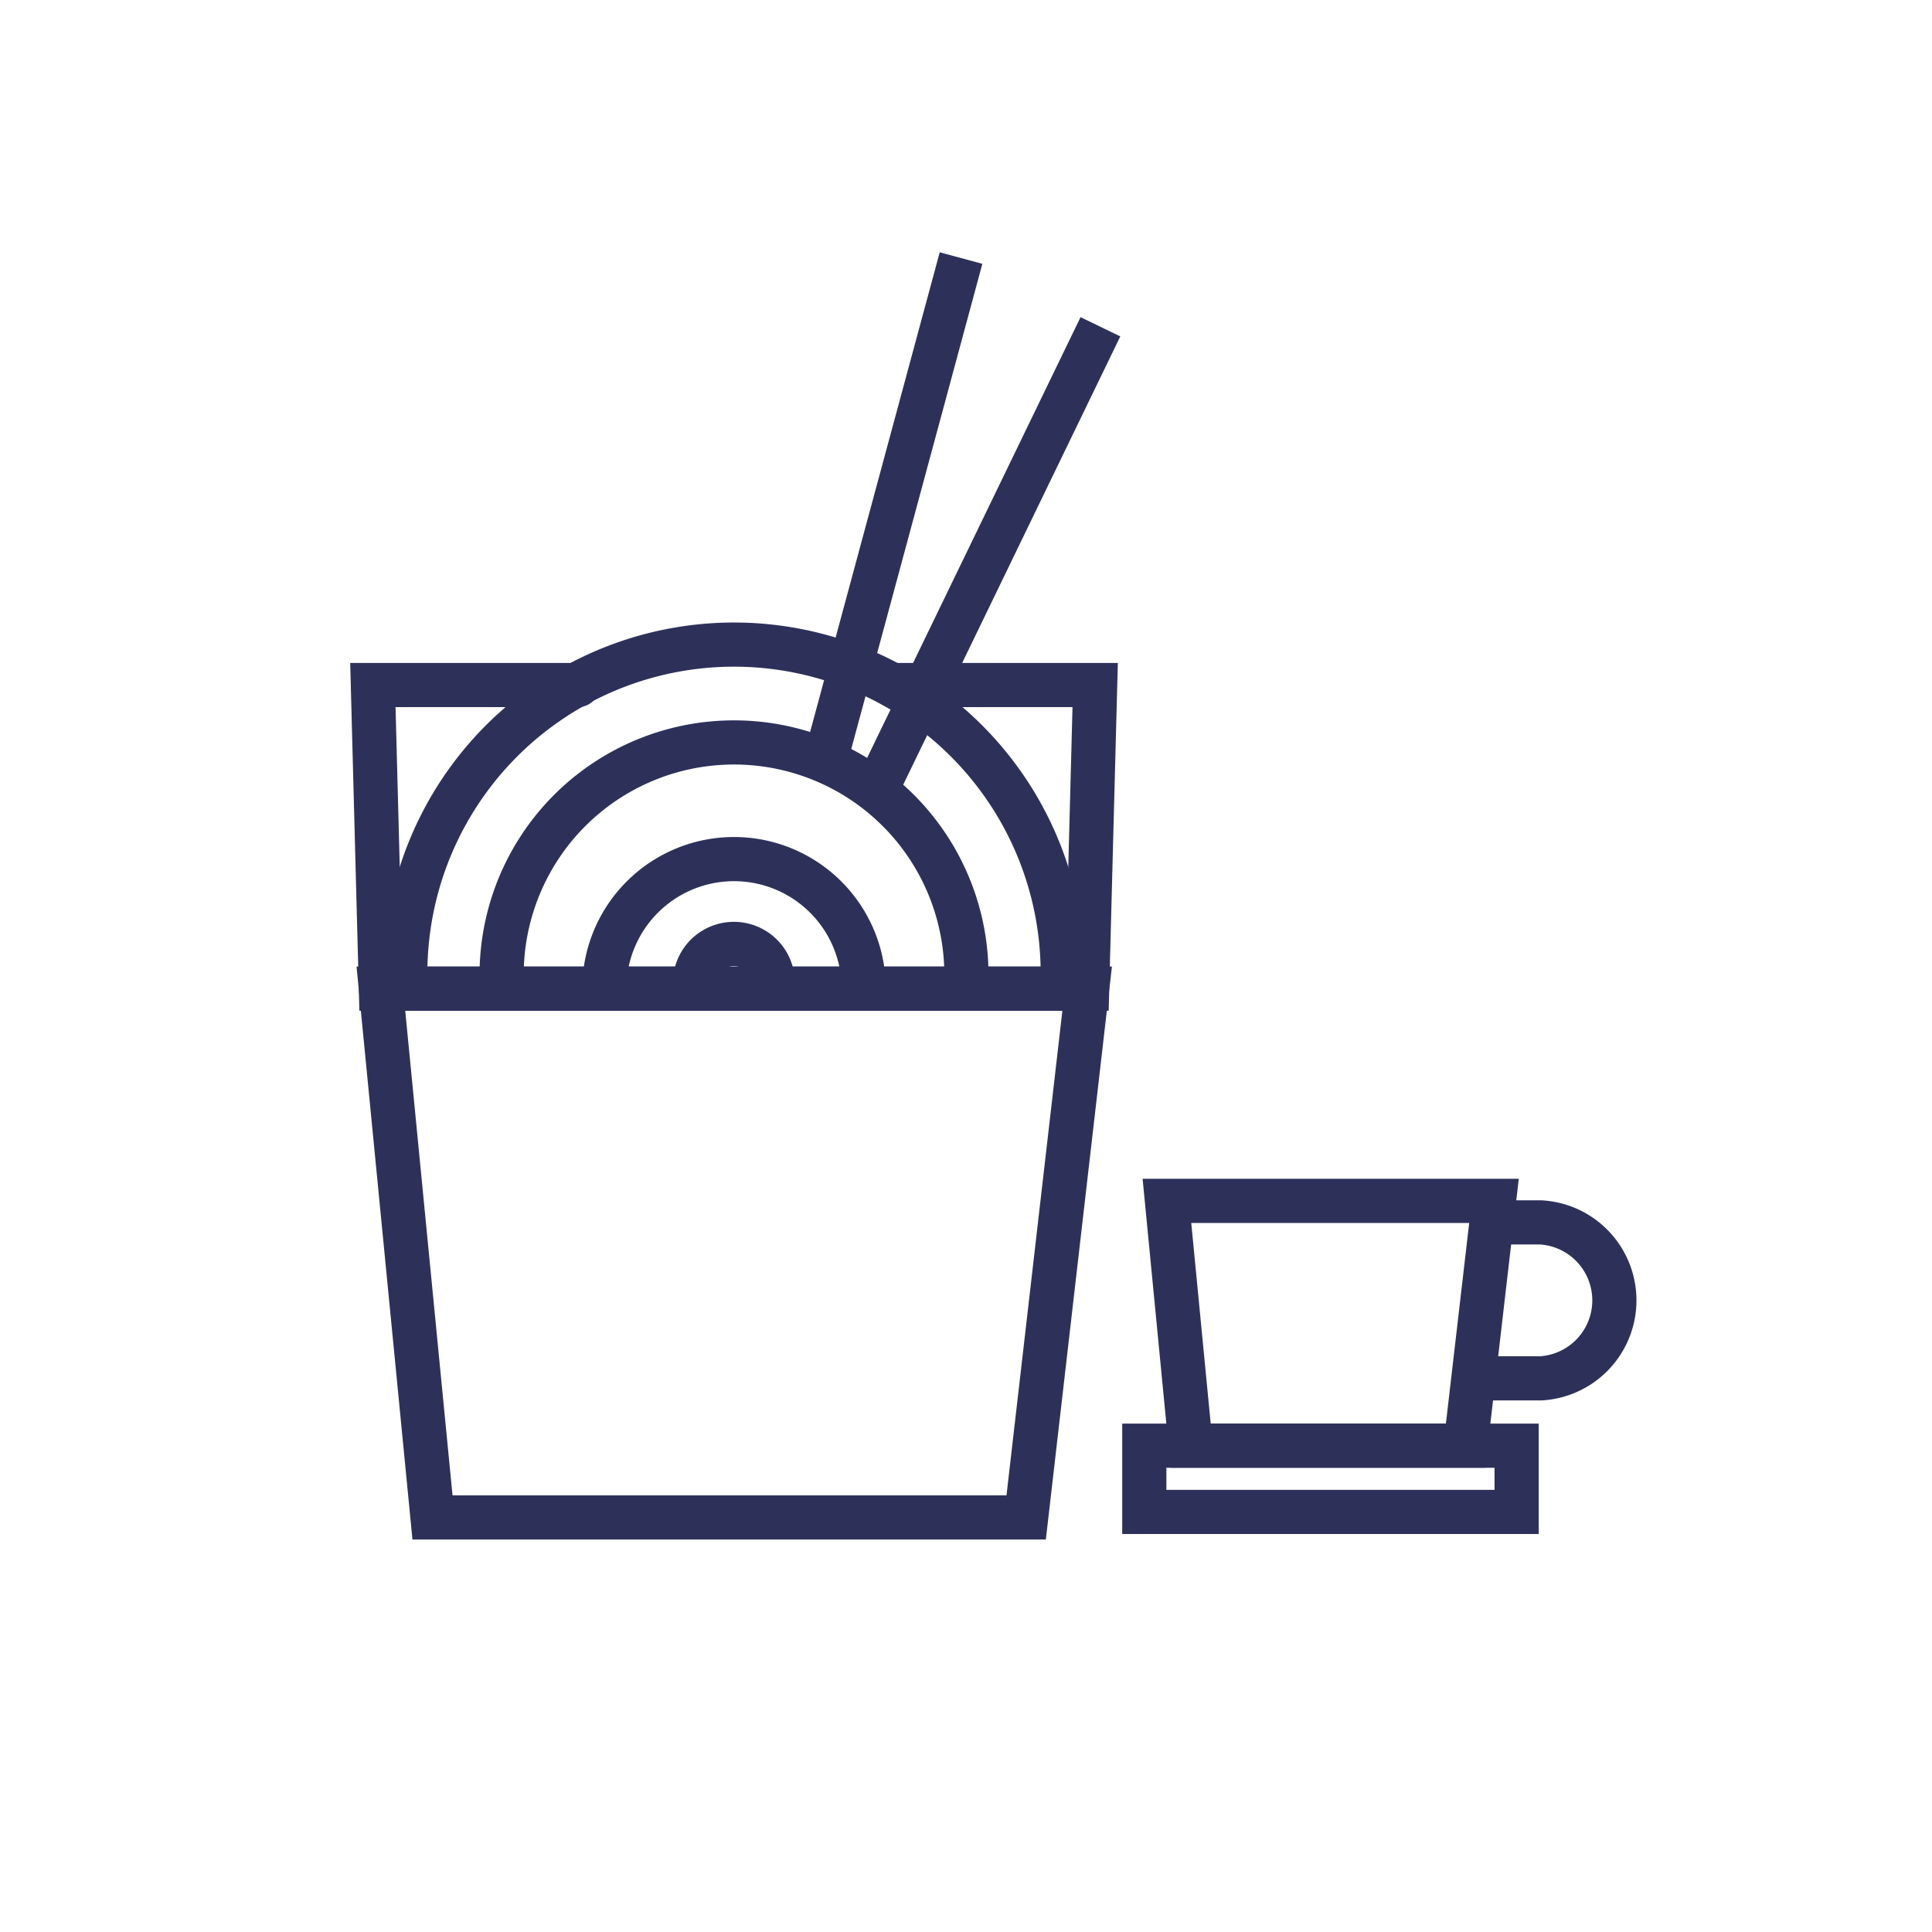
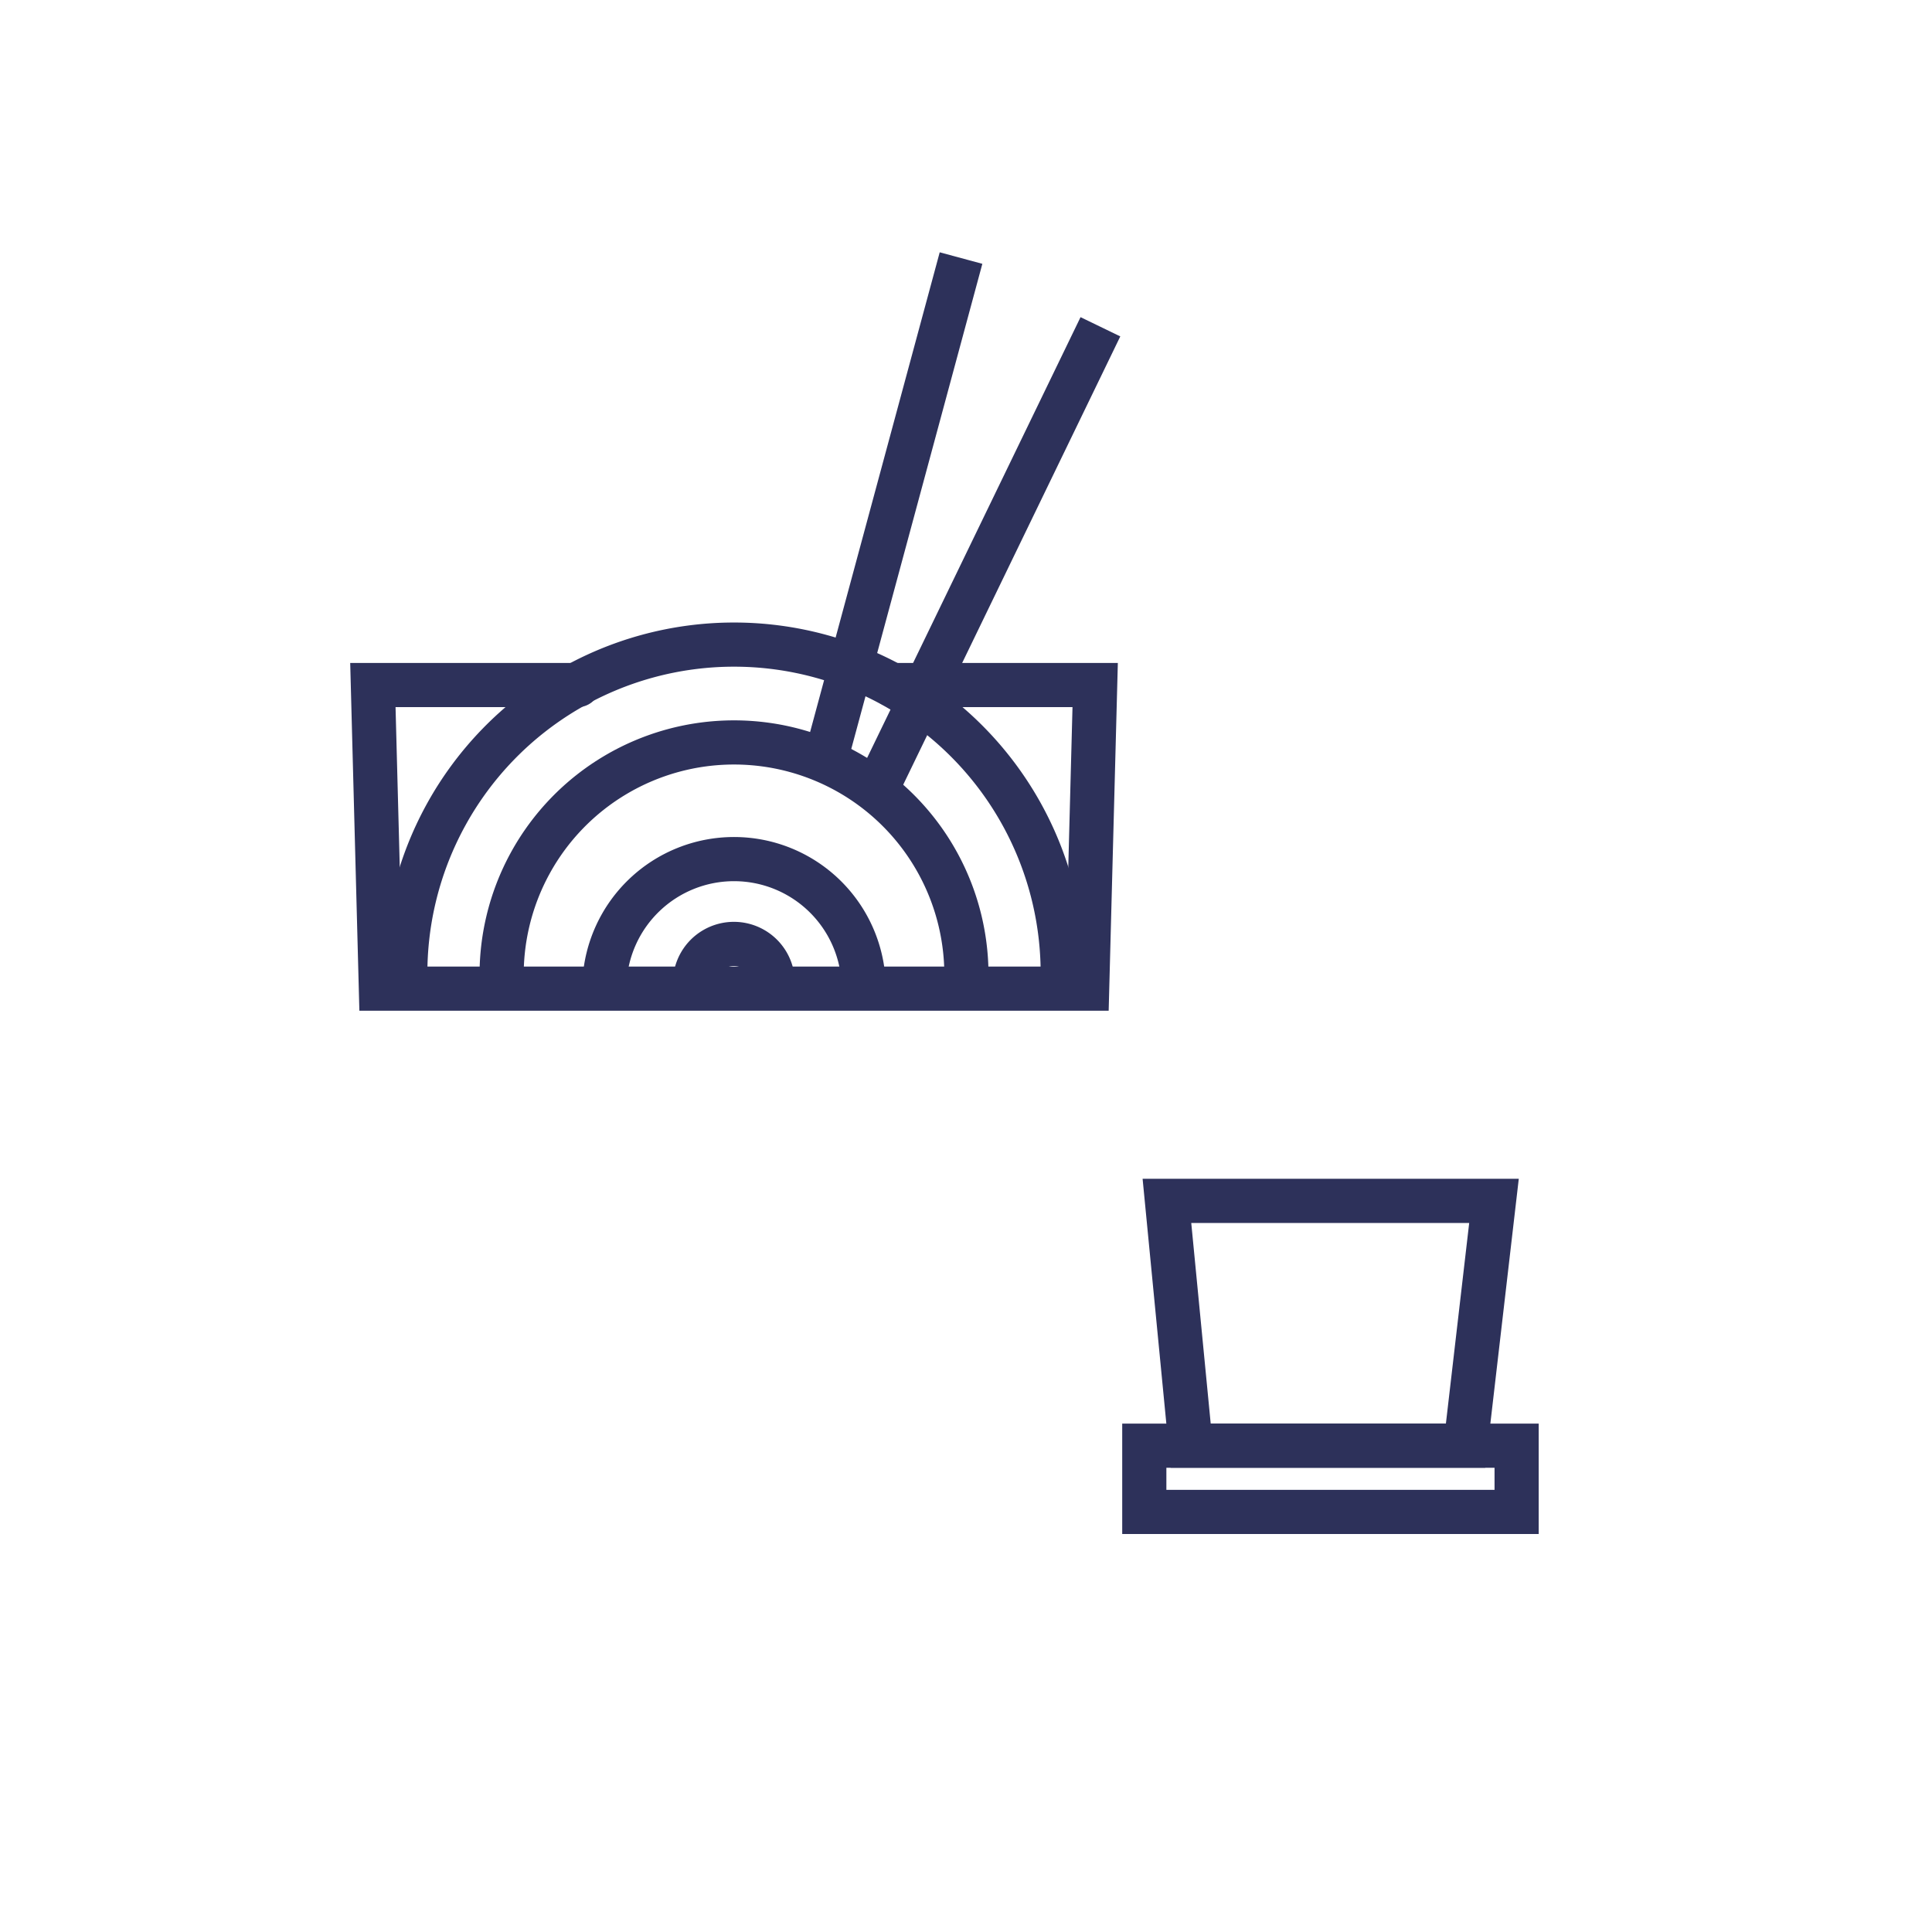
<svg xmlns="http://www.w3.org/2000/svg" id="Layer_1" data-name="Layer 1" viewBox="0 0 70 70">
  <title>Icon-rem</title>
  <polyline points="32.34 24.82 39.68 24.82 39.39 35.82 13.8 35.82 13.51 24.82 20.94 24.82" style="fill:none;stroke:#2d315a;stroke-linecap:round;stroke-miterlimit:10;stroke-width:1.6px" />
  <path d="M14.69,35.61a11.91,11.91,0,1,1,23.81,0" style="fill:none;stroke:#2d315a;stroke-miterlimit:10;stroke-width:1.6px" />
  <path d="M18.18,35.61a8.42,8.42,0,1,1,16.83,0" style="fill:none;stroke:#2d315a;stroke-miterlimit:10;stroke-width:1.6px" />
  <path d="M21.9,35.61a4.7,4.7,0,0,1,9.39,0" style="fill:none;stroke:#2d315a;stroke-miterlimit:10;stroke-width:1.6px" />
  <path d="M25.18,35.61a1.41,1.41,0,0,1,2.82,0" style="fill:none;stroke:#2d315a;stroke-miterlimit:10;stroke-width:1.6px" />
  <line x1="31.74" y1="28.63" x2="39.87" y2="11.84" style="fill:none;stroke:#2d315a;stroke-miterlimit:10;stroke-width:1.6px" />
  <line x1="29.87" y1="27.67" x2="34.82" y2="9.35" style="fill:none;stroke:#2d315a;stroke-miterlimit:10;stroke-width:1.6px" />
-   <polygon points="39.39 35.82 13.8 35.82 15.67 54.98 37.18 54.98 39.39 35.82" style="fill:none;stroke:#2d315a;stroke-miterlimit:10;stroke-width:1.6px" />
-   <path d="M54,44.29h1.83a2.83,2.83,0,0,1,0,5.65H53.38" style="fill:none;stroke:#2d315a;stroke-miterlimit:10;stroke-width:1.6px" />
  <polygon points="54.13 43.51 42.28 43.51 43.14 52.38 53.1 52.38 54.13 43.51" style="fill:none;stroke:#2d315a;stroke-miterlimit:10;stroke-width:1.6px" />
  <rect x="41.46" y="52.38" width="13.49" height="2.4" style="fill:none;stroke:#2d315a;stroke-miterlimit:10;stroke-width:1.6px" />
</svg>